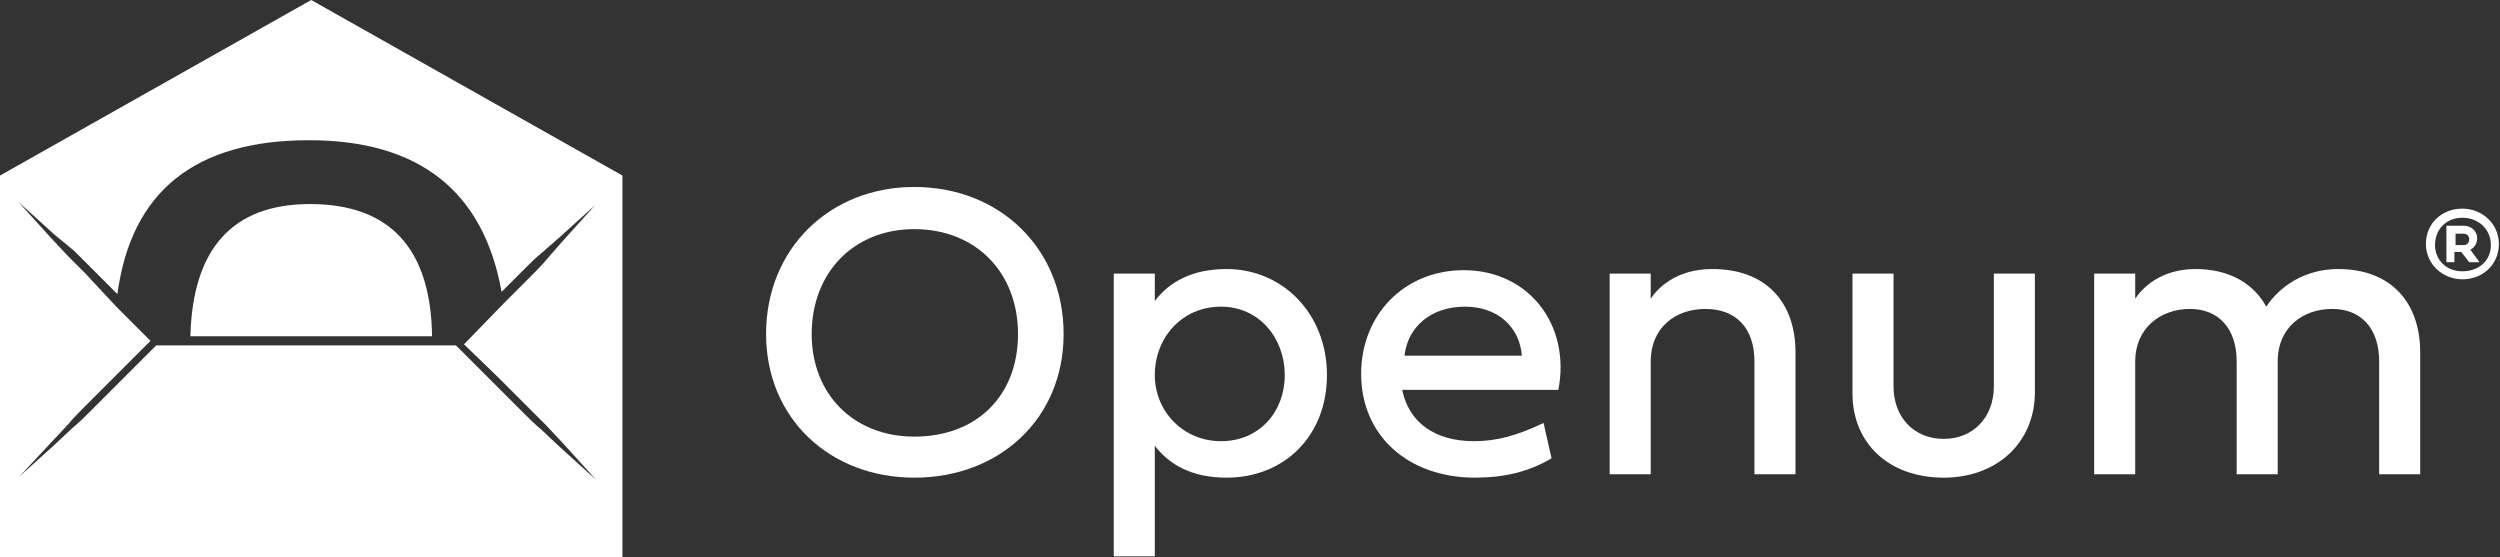
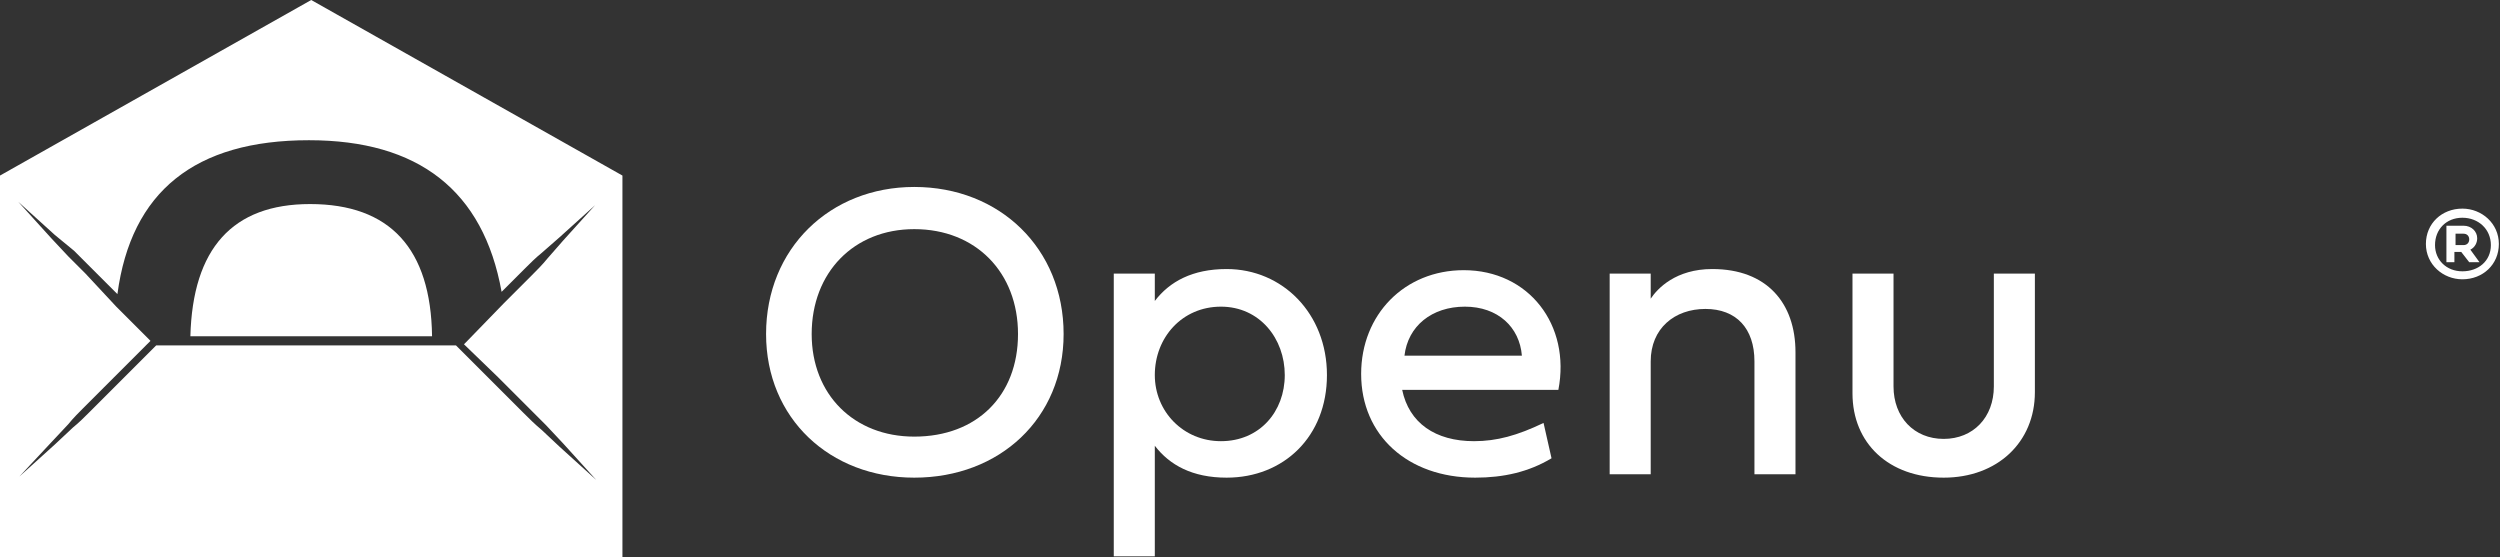
<svg xmlns="http://www.w3.org/2000/svg" version="1.1" id="Layer_1" x="0px" y="0px" viewBox="0 0 219.3 48.9" style="enable-background:new 0 0 219.3 48.9;" xml:space="preserve">
  <rect x="0" y="0" width="219.3" height="48.9" fill="#333333" stroke="none" />
  <style type="text/css">
	.st0{fill:#FFFFFF;}
</style>
  <title>openum_R</title>
  <g>
    <g>
      <g>
-         <path class="st0" d="M37.9,29.5c-0.1-7.7-3.7-11.6-10.7-11.6c-6.8,0-10.3,3.9-10.5,11.6H37.9z" />
+         <path class="st0" d="M37.9,29.5c-0.1-7.7-3.7-11.6-10.7-11.6c-6.8,0-10.3,3.9-10.5,11.6H37.9" />
        <path class="st0" d="M27.3,0L0,15.4v33.5h54.6V15.4L27.3,0z M43.7,33.1l2.7,2.7c0.5,0.5,1,1,1.5,1.5l1.5,1.6     c1,1.1,1.9,2.1,2.9,3.2c-1.1-1-2.1-1.9-3.2-2.9l-1.6-1.5c-0.6-0.5-1.1-1-1.6-1.5L43.7,34L40,30.3H13.7l-3.8,3.8l-2,2     c-0.5,0.5-1,1-1.5,1.4L4.8,39l-3.1,2.8l2.8-3L6,37.2c0.4-0.5,0.9-1,1.4-1.5l2.4-2.4l3.3-3.3l0.1-0.1l-3-3L7.5,24     c-0.5-0.5-1-1-1.5-1.5l-1.5-1.6c-1-1.1-1.9-2.1-2.9-3.2c1.1,1,2.1,1.9,3.2,2.9L6.5,22C7,22.5,7.5,23,8,23.5l2.3,2.3l0,0     c1.2-9,6.8-13.5,16.8-13.5c9.6,0,15.3,4.4,16.9,13.3l0,0l2-2c0.5-0.5,1-1,1.5-1.4l1.6-1.4l3.1-2.8l-2.8,3.1L48,22.7     c-0.4,0.5-0.9,1-1.4,1.5l-2.4,2.4l-3.3,3.4l-0.2,0.2L43.7,33.1z" />
      </g>
    </g>
    <g>
      <g>
        <path class="st0" d="M80.2,16.4c7.5,0,13.1,5.4,13.1,12.9c0,7.4-5.6,12.6-13.1,12.6c-7.4,0-13-5.2-13-12.6     C67.2,21.8,72.8,16.4,80.2,16.4z M80.2,38.3c5.5,0,9.1-3.6,9.1-9c0-5.4-3.7-9.2-9.1-9.2c-5.3,0-9,3.8-9,9.2     C71.2,34.6,74.9,38.3,80.2,38.3z" />
        <path class="st0" d="M116.4,32.9c0,5.4-3.8,9-8.8,9c-3,0-5-1.1-6.3-2.8v9.7h-3.6V24h3.6v2.4c1.3-1.7,3.3-2.8,6.3-2.8     C112.5,23.6,116.4,27.5,116.4,32.9z M107.1,38.7c3.4,0,5.6-2.6,5.6-5.8c0-3.2-2.2-6-5.6-6s-5.8,2.7-5.8,6     C101.3,36.1,103.8,38.7,107.1,38.7z" />
        <path class="st0" d="M136.1,40.2c-2,1.2-4.2,1.7-6.7,1.7c-5.9,0-10-3.7-10-9.1c0-5.2,3.8-9.1,9-9.1c5.7,0,9.4,4.8,8.3,10.5h-13.7     c0.6,2.9,2.9,4.5,6.3,4.5c2,0,3.8-0.5,6.1-1.6L136.1,40.2z M133.5,31.2c-0.2-2.5-2.1-4.3-5-4.3c-2.9,0-5,1.7-5.3,4.3H133.5z" />
        <path class="st0" d="M157.5,30.9v10.7h-3.6v-9.9c0-2.9-1.6-4.6-4.3-4.6c-2.7,0-4.8,1.7-4.8,4.6v9.9h-3.6V24h3.6v2.2     c0.6-0.9,2.2-2.6,5.4-2.6C155,23.6,157.5,26.6,157.5,30.9z" />
        <path class="st0" d="M174.9,24h3.6v10.4c0,4.4-3.3,7.5-8,7.5c-4.8,0-8-3-8-7.4V24h3.6v9.9c0,2.7,1.8,4.6,4.4,4.6     c2.6,0,4.4-1.9,4.4-4.6V24z" />
-         <path class="st0" d="M198.8,26.9c1.1-1.7,3.3-3.3,6.3-3.3c4.7,0,7.2,3,7.2,7.3v10.7h-3.6v-9.9c0-2.9-1.6-4.6-4.1-4.6     c-2.6,0-4.7,1.6-4.8,4.4v10.1h-3.6v-9.9c0-2.9-1.6-4.6-4.1-4.6c-2.6,0-4.8,1.7-4.8,4.6v9.9h-3.6V24h3.6v2.2     c0.6-0.9,2.2-2.6,5.3-2.6C195.6,23.6,197.7,24.9,198.8,26.9z" />
      </g>
      <g>
        <path class="st0" d="M216,18.3c1.7,0,3.2,1.3,3.2,3.1c0,1.8-1.4,3.1-3.2,3.1c-1.7,0-3.2-1.3-3.2-3.1     C212.8,19.6,214.2,18.3,216,18.3z M216,23.8c1.4,0,2.5-0.9,2.5-2.3c0-1.4-1.1-2.4-2.5-2.4c-1.4,0-2.4,1-2.4,2.4     C213.6,22.8,214.6,23.8,216,23.8z M215.4,23h-0.8v-3.2h1.5c0.7,0,1.2,0.5,1.2,1.1c0,0.4-0.2,0.8-0.6,1l0.8,1.1h-0.9l-0.7-0.9     h-0.6V23z M215.4,20.5v1h0.7c0.3,0,0.5-0.2,0.5-0.5c0-0.3-0.2-0.5-0.5-0.5H215.4z" />
      </g>
    </g>
  </g>
</svg>